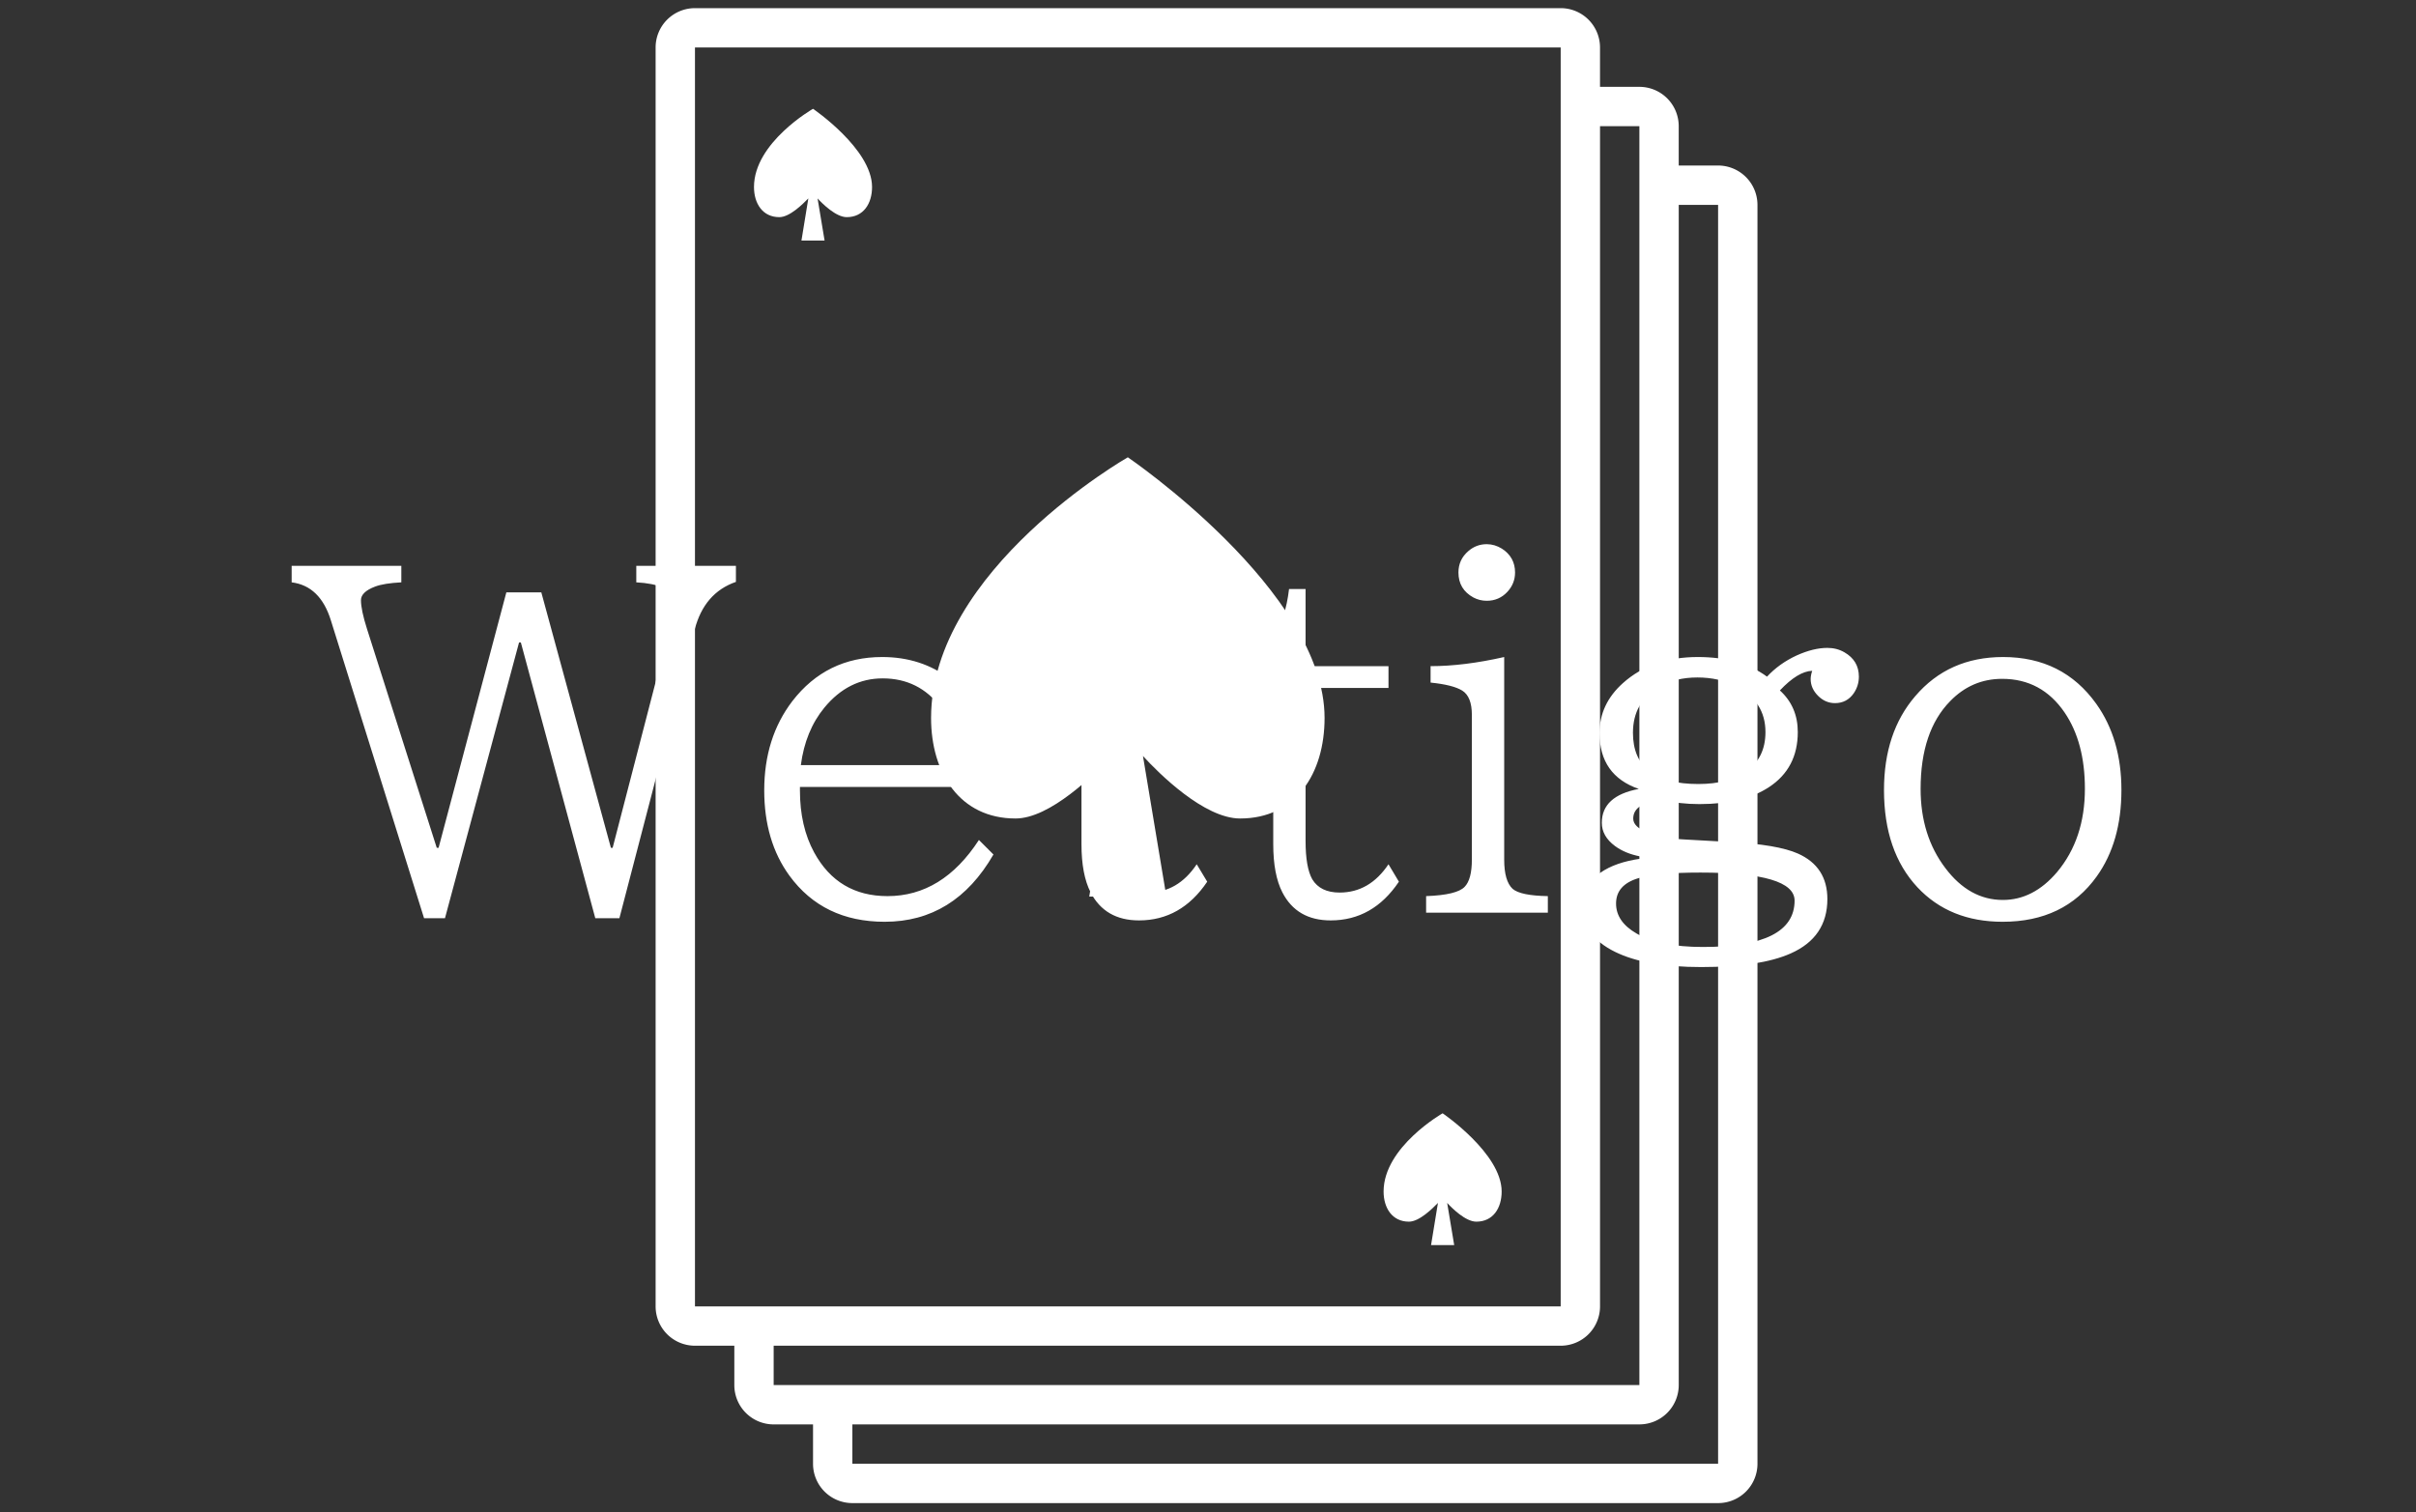
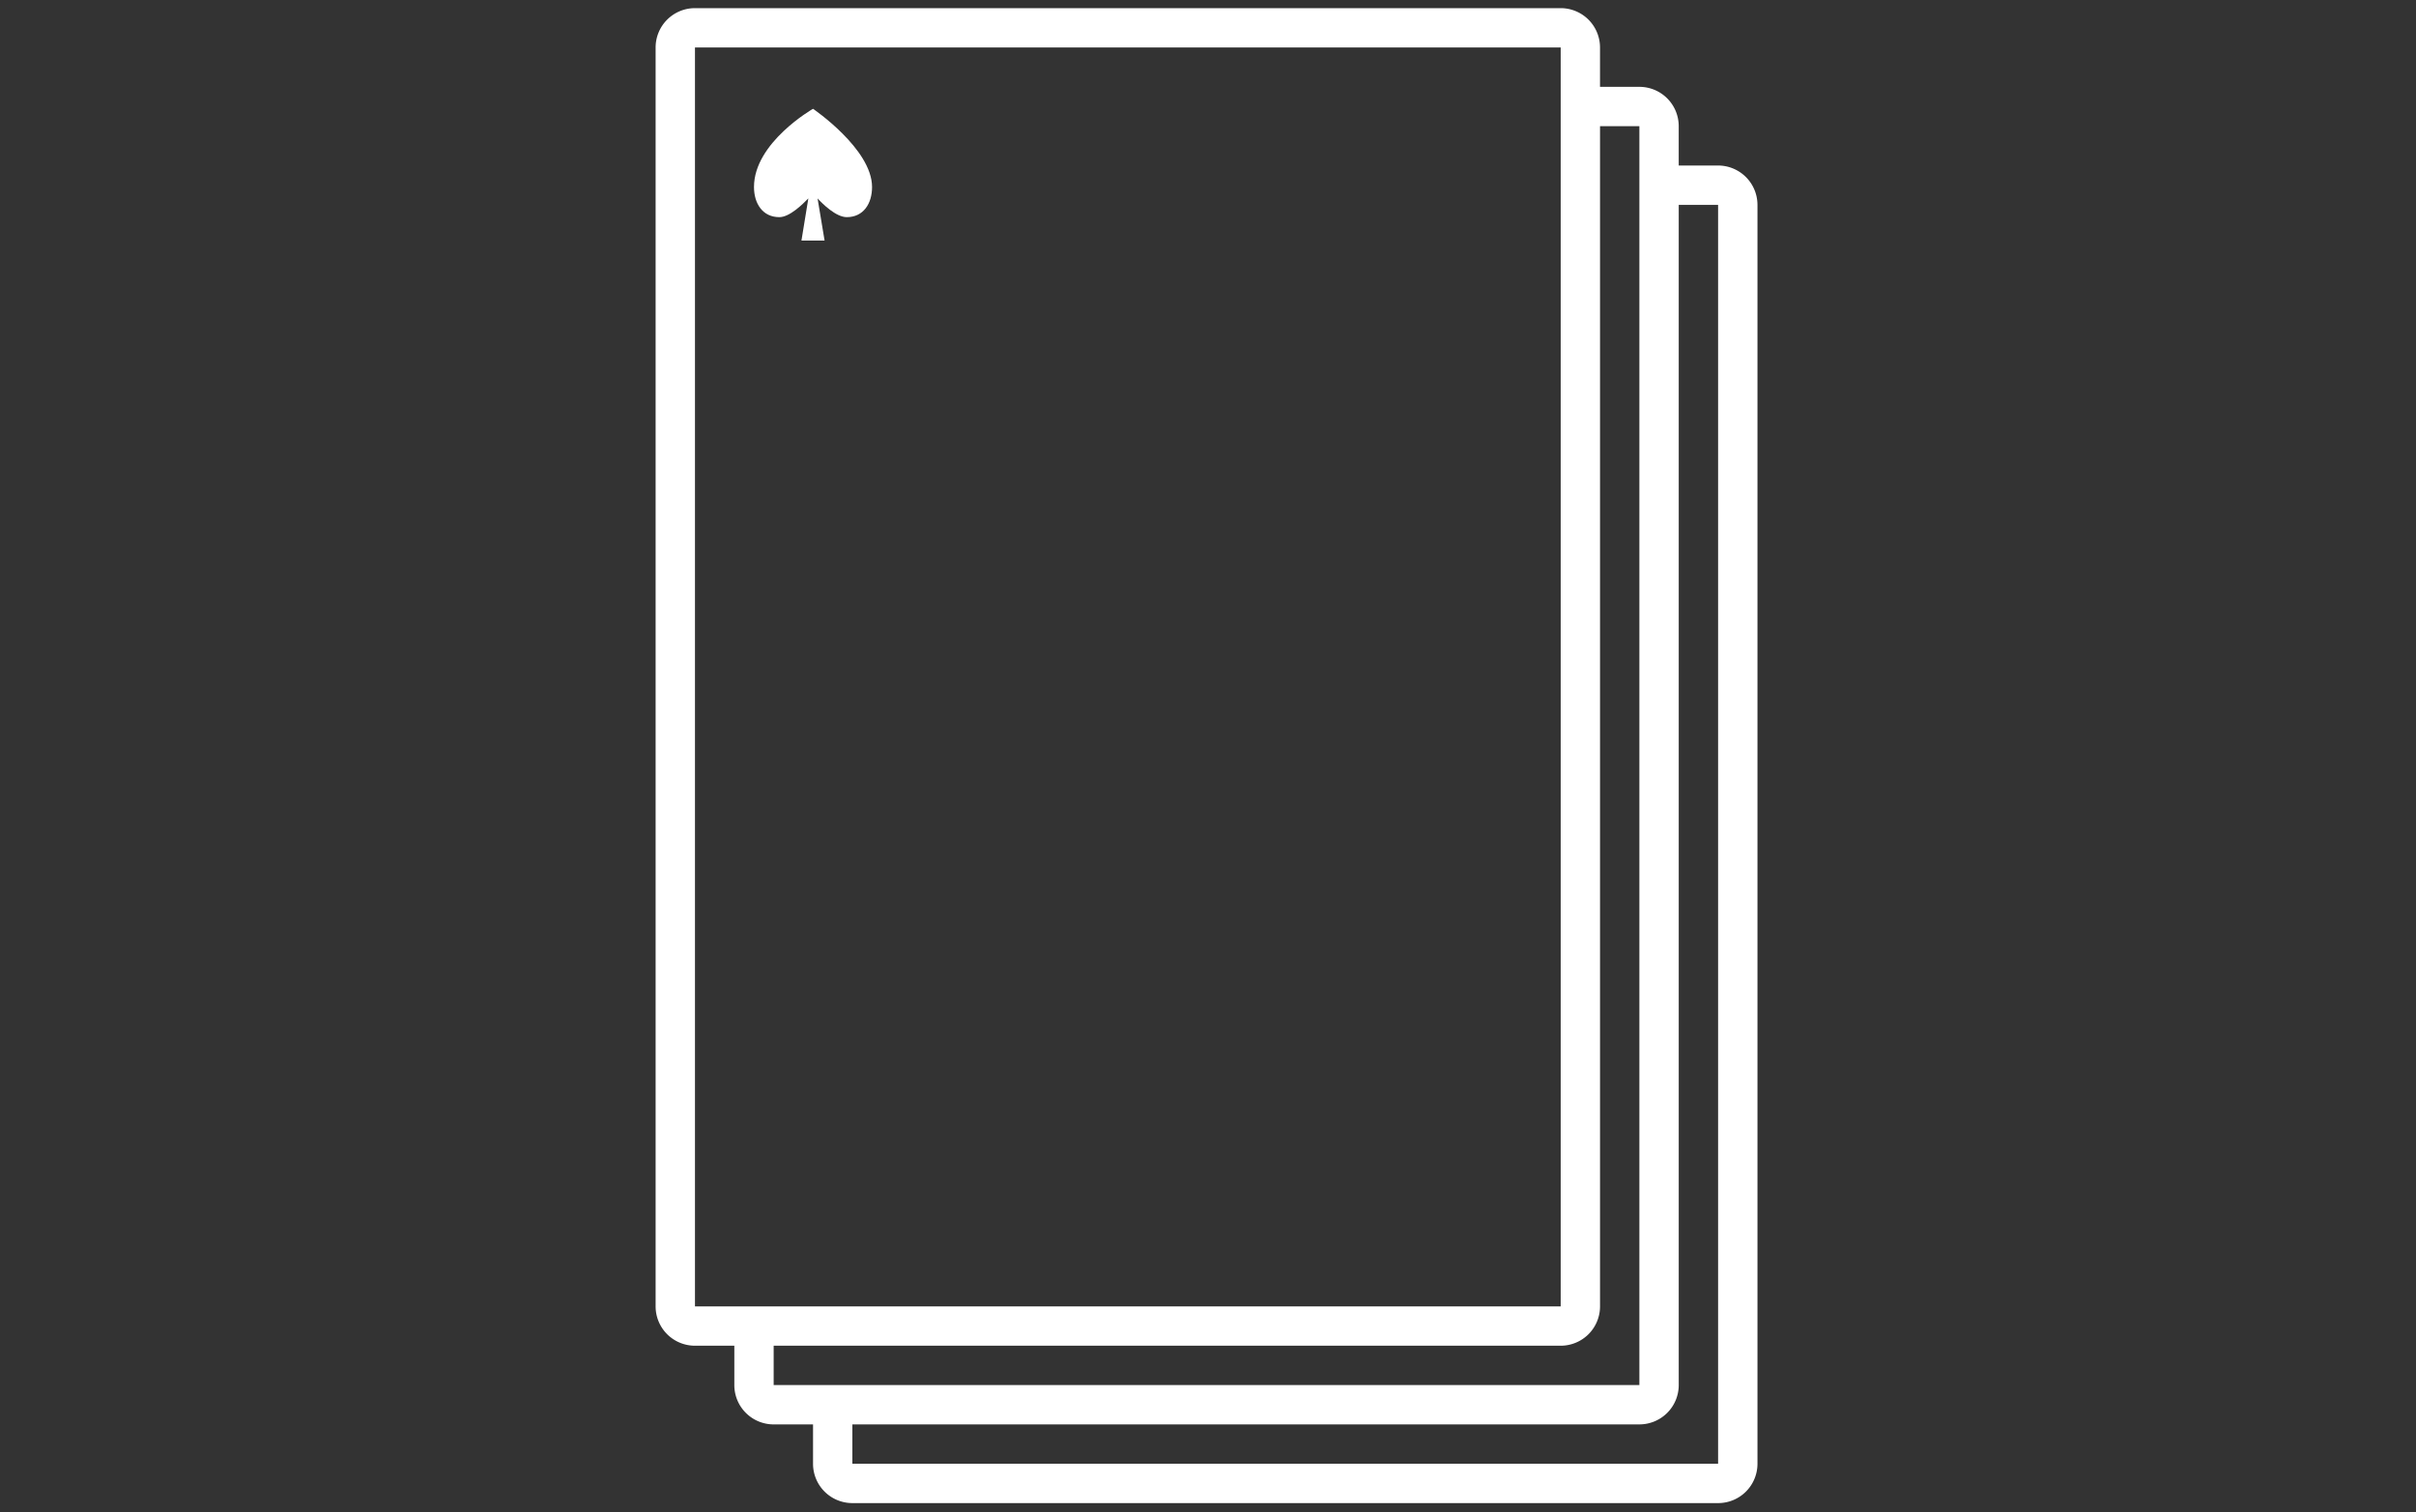
<svg xmlns="http://www.w3.org/2000/svg" version="1.1" width="2000" height="1252" viewBox="0 0 2000 1252">
  <rect x="0" y="0" width="2000" height="1252" fill="#333333" stroke="none" />
  <g transform="matrix(1,0,0,1,-1.212,-0.316)">
    <svg viewBox="0 0 396 248" data-background-color="#ffffff" preserveAspectRatio="xMidYMid meet" height="1252" width="2000">
      <g id="tight-bounds" transform="matrix(1,0,0,1,0.24,0.4)">
        <svg viewBox="0 0 395.52 247.2" height="247.2" width="395.52">
          <g>
            <svg />
          </g>
          <g>
            <svg viewBox="0 0 395.52 247.2" height="247.2" width="395.52">
              <mask id="654cd478-050e-44a9-a983-e85b6b49a07c">
                <rect width="640" height="400" fill="white" />
                <g transform="matrix(1,0,0,1,39.552,82.93)">
                  <svg viewBox="0 0 316.416 81.34" height="81.34" width="316.416">
                    <g>
                      <svg viewBox="0 0 316.416 81.34" height="81.34" width="316.416">
                        <g>
                          <svg viewBox="0 0 316.416 81.34" height="81.34" width="316.416">
                            <g id="SvgjsG2178">
                              <svg viewBox="0 0 316.416 81.34" height="81.34" width="316.416" id="SvgjsSvg2177">
                                <g>
                                  <svg viewBox="0 0 316.416 81.34" height="81.34" width="316.416">
                                    <g transform="matrix(1,0,0,1,0,0)">
                                      <svg width="316.416" viewBox="-3.9 -44.36 208.37 54.32" height="81.34" data-palette-color="#570033">
                                        <path d="M0.1-36.18L0.1-37.99 12.11-37.99 12.11-36.18Q10.21-36.08 9.25-35.72L9.25-35.72Q7.69-35.13 7.69-34.23L7.69-34.23Q7.69-33.15 8.35-31.08L8.35-31.08 15.99-7.1 16.19-7.1 23.61-35.08 27.44-35.08 35.06-7.1 35.25-7.1 41.55-31.4Q42.04-33.28 42.04-34.06L42.04-34.06Q42.04-34.99 40.75-35.6L40.75-35.6Q39.7-36.08 37.84-36.18L37.84-36.18 37.84-37.99 48.75-37.99 48.75-36.23Q45.29-35.03 44.24-31.03L44.24-31.03 35.99 0.61 33.35 0.61 25.2-29.59 25-29.59 16.89 0.61 14.6 0.61 4.39-32.03Q3.22-35.79 0.1-36.18L0.1-36.18ZM77.24-13.77L55.76-13.77 55.76-13.38Q55.76-9.45 57.32-6.59L57.32-6.59Q59.93-1.81 65.35-1.81L65.35-1.81Q71.36-1.81 75.36-7.96L75.36-7.96 76.95-6.37Q72.7 1 65.04 1L65.04 1Q58.3 1 54.61-4.05L54.61-4.05Q51.85-7.84 51.85-13.4L51.85-13.4Q51.85-19.14 54.93-23.17L54.93-23.17Q58.66-28 64.77-28L64.77-28Q69.04-28 72.21-25.59L72.21-25.59Q75.78-22.9 76.85-18.24L76.85-18.24Q77.24-16.55 77.24-14.77L77.24-14.77 77.24-13.77ZM55.86-16.16L73.04-16.16Q72.85-20.31 71.21-22.46L71.21-22.46Q68.8-25.66 64.82-25.66L64.82-25.66Q61.08-25.66 58.44-22.46L58.44-22.46Q56.35-19.92 55.86-16.16L55.86-16.16ZM86.59-24.61L80.83-24.61 80.83-26.95Q84.79-27.69 86.62-30.27L86.62-30.27Q87.93-32.15 88.33-35.45L88.33-35.45 90.13-35.45 90.13-27 99.21-27 99.21-24.61 90.13-24.61 90.13-7.86Q90.13-4.96 90.86-3.66L90.86-3.66Q91.74-2.2 93.87-2.2L93.87-2.2Q97.14-2.2 99.21-5.3L99.21-5.3 100.36-3.39Q97.5 0.85 92.89 0.85L92.89 0.85Q89.18 0.85 87.59-2.22L87.59-2.22Q86.59-4.17 86.59-7.5L86.59-7.5 86.59-24.61ZM107.59-24.61L101.82-24.61 101.82-26.95Q105.78-27.69 107.61-30.27L107.61-30.27Q108.93-32.15 109.32-35.45L109.32-35.45 111.13-35.45 111.13-27 120.21-27 120.21-24.61 111.13-24.61 111.13-7.86Q111.13-4.96 111.86-3.66L111.86-3.66Q112.74-2.2 114.86-2.2L114.86-2.2Q118.13-2.2 120.21-5.3L120.21-5.3 121.35-3.39Q118.5 0.85 113.88 0.85L113.88 0.85Q110.17 0.85 108.59-2.22L108.59-2.22Q107.59-4.17 107.59-7.5L107.59-7.5 107.59-24.61ZM130.97-40.36L130.97-40.36Q131.83-40.36 132.63-39.87L132.63-39.87Q134.07-38.94 134.07-37.26L134.07-37.26Q134.07-36.04 133.22-35.13L133.22-35.13Q132.31-34.16 130.97-34.16L130.97-34.16Q130.19-34.16 129.51-34.52L129.51-34.52Q127.87-35.42 127.87-37.26L127.87-37.26Q127.87-38.67 128.95-39.6L128.95-39.6Q129.82-40.36 130.97-40.36ZM137.66 0L124.33 0 124.33-1.81Q127.7-1.93 128.55-2.83L128.55-2.83Q129.34-3.64 129.34-5.81L129.34-5.81 129.34-21.66Q129.34-23.66 128.29-24.32L128.29-24.32Q127.28-24.95 124.82-25.2L124.82-25.2 124.82-27Q128.48-27 132.88-28L132.88-28 132.88-5.81Q132.88-3.47 133.8-2.61L133.8-2.61Q134.66-1.86 137.66-1.81L137.66-1.81 137.66 0ZM147.81-5.91L147.81-6.15Q146.13-6.47 145.01-7.3L145.01-7.3Q143.57-8.37 143.57-9.84L143.57-9.84Q143.57-12.79 147.62-13.55L147.62-13.55Q143.32-15.04 143.32-19.68L143.32-19.68Q143.32-22.85 145.89-25.15L145.89-25.15Q149.08-28 154.09-28L154.09-28Q158.73-28 161.66-25.85L161.66-25.85Q163-27.29 164.9-28.17L164.9-28.17Q166.74-29 168.27-29L168.27-29Q169.3-29 170.13-28.52L170.13-28.52Q171.72-27.61 171.72-25.85L171.72-25.85Q171.72-24.85 171.15-24.02L171.15-24.02Q170.4-22.95 169.1-22.95L169.1-22.95Q168.05-22.95 167.25-23.75L167.25-23.75Q166.44-24.56 166.44-25.59L166.44-25.59Q166.44-25.98 166.61-26.49L166.61-26.49Q165.05-26.44 163.07-24.34L163.07-24.34Q165.03-22.56 165.03-19.78L165.03-19.78Q165.03-15.82 161.88-13.75L161.88-13.75Q159.05-11.89 154.26-11.89L154.26-11.89Q152.06-11.89 150.26-12.35L150.26-12.35Q147.01-12.06 147.01-10.3L147.01-10.3Q147.01-9.4 148.55-8.79L148.55-8.79Q150.16-8.13 152.72-8.01L152.72-8.01 157.58-7.74Q162.8-7.47 165.05-6.47L165.05-6.47Q168.27-5.03 168.27-1.49L168.27-1.49Q168.27 2.69 164.25 4.47L164.25 4.47Q160.9 5.96 154.46 5.96L154.46 5.96Q148.4 5.96 145.03 4.3L145.03 4.3Q141.42 2.54 141.42-0.83L141.42-0.83Q141.42-3 143.44-4.39L143.44-4.39Q145.06-5.52 147.81-5.91L147.81-5.91ZM154.04-25.76L154.04-25.76Q151.62-25.76 149.84-24.73L149.84-24.73Q146.98-23.07 146.98-19.7L146.98-19.7Q146.98-14.09 154.14-14.09L154.14-14.09Q157.48-14.09 159.41-15.48L159.41-15.48Q161.49-16.97 161.49-19.78L161.49-19.78Q161.49-23.14 158.26-24.8L158.26-24.8Q156.43-25.76 154.04-25.76ZM154.36-4.39L154.36-4.39Q149.69-4.39 147.59-3.78L147.59-3.78Q145.13-3.05 145.13-1L145.13-1Q145.13 0.98 147.35 2.27L147.35 2.27Q149.91 3.76 154.63 3.76L154.63 3.76Q164.68 3.76 164.68-1.32L164.68-1.32Q164.68-4.39 154.36-4.39ZM187.51-28L187.51-28Q194.05-28 197.71-22.88L197.71-22.88Q200.47-19.02 200.47-13.43L200.47-13.43Q200.47-7.74 197.76-3.96L197.76-3.96Q194.2 1 187.46 1L187.46 1Q181.67 1 178.13-2.78L178.13-2.78Q174.47-6.71 174.47-13.43L174.47-13.43Q174.47-19.73 177.89-23.71L177.89-23.71Q181.55-28 187.51-28ZM187.41-25.61L187.41-25.61Q184.09-25.61 181.72-23.17L181.72-23.17Q178.48-19.87 178.48-13.55L178.48-13.55Q178.48-8.45 181.19-4.88L181.19-4.88Q183.82-1.39 187.49-1.39L187.49-1.39Q190.83-1.39 193.42-4.44L193.42-4.44Q196.47-8.08 196.47-13.57L196.47-13.57Q196.47-18.65 194.25-21.92L194.25-21.92Q191.73-25.61 187.41-25.61Z" opacity="1" transform="matrix(1,0,0,1,0,0)" fill="black" class="wordmark-text-0" id="SvgjsPath2176" stroke-width="7" stroke="black" stroke-linejoin="round" />
                                      </svg>
                                    </g>
                                  </svg>
                                </g>
                              </svg>
                            </g>
                          </svg>
                        </g>
                      </svg>
                    </g>
                  </svg>
                </g>
              </mask>
              <g transform="matrix(1,0,0,1,39.552,82.93)">
                <svg viewBox="0 0 316.416 81.34" height="81.34" width="316.416">
                  <g>
                    <svg viewBox="0 0 316.416 81.34" height="81.34" width="316.416">
                      <g>
                        <svg viewBox="0 0 316.416 81.34" height="81.34" width="316.416">
                          <g id="textblocktransform">
                            <svg viewBox="0 0 316.416 81.34" height="81.34" width="316.416" id="textblock">
                              <g>
                                <svg viewBox="0 0 316.416 81.34" height="81.34" width="316.416">
                                  <g transform="matrix(1,0,0,1,0,0)">
                                    <svg width="316.416" viewBox="-3.9 -44.36 208.37 54.32" height="81.34" data-palette-color="#570033">
-                                       <path d="M0.1-36.18L0.1-37.99 12.11-37.99 12.11-36.18Q10.21-36.08 9.25-35.72L9.25-35.72Q7.69-35.13 7.69-34.23L7.69-34.23Q7.69-33.15 8.35-31.08L8.35-31.08 15.99-7.1 16.19-7.1 23.61-35.08 27.44-35.08 35.06-7.1 35.25-7.1 41.55-31.4Q42.04-33.28 42.04-34.06L42.04-34.06Q42.04-34.99 40.75-35.6L40.75-35.6Q39.7-36.08 37.84-36.18L37.84-36.18 37.84-37.99 48.75-37.99 48.75-36.23Q45.29-35.03 44.24-31.03L44.24-31.03 35.99 0.61 33.35 0.61 25.2-29.59 25-29.59 16.89 0.61 14.6 0.61 4.39-32.03Q3.22-35.79 0.1-36.18L0.1-36.18ZM77.24-13.77L55.76-13.77 55.76-13.38Q55.76-9.45 57.32-6.59L57.32-6.59Q59.93-1.81 65.35-1.81L65.35-1.81Q71.36-1.81 75.36-7.96L75.36-7.96 76.95-6.37Q72.7 1 65.04 1L65.04 1Q58.3 1 54.61-4.05L54.61-4.05Q51.85-7.84 51.85-13.4L51.85-13.4Q51.85-19.14 54.93-23.17L54.93-23.17Q58.66-28 64.77-28L64.77-28Q69.04-28 72.21-25.59L72.21-25.59Q75.78-22.9 76.85-18.24L76.85-18.24Q77.24-16.55 77.24-14.77L77.24-14.77 77.24-13.77ZM55.86-16.16L73.04-16.16Q72.85-20.31 71.21-22.46L71.21-22.46Q68.8-25.66 64.82-25.66L64.82-25.66Q61.08-25.66 58.44-22.46L58.44-22.46Q56.35-19.92 55.86-16.16L55.86-16.16ZM86.59-24.61L80.83-24.61 80.83-26.95Q84.79-27.69 86.62-30.27L86.62-30.27Q87.93-32.15 88.33-35.45L88.33-35.45 90.13-35.45 90.13-27 99.21-27 99.21-24.61 90.13-24.61 90.13-7.86Q90.13-4.96 90.86-3.66L90.86-3.66Q91.74-2.2 93.87-2.2L93.87-2.2Q97.14-2.2 99.21-5.3L99.21-5.3 100.36-3.39Q97.5 0.85 92.89 0.85L92.89 0.85Q89.18 0.85 87.59-2.22L87.59-2.22Q86.59-4.17 86.59-7.5L86.59-7.5 86.59-24.61ZM107.59-24.61L101.82-24.61 101.82-26.95Q105.78-27.69 107.61-30.27L107.61-30.27Q108.93-32.15 109.32-35.45L109.32-35.45 111.13-35.45 111.13-27 120.21-27 120.21-24.61 111.13-24.61 111.13-7.86Q111.13-4.96 111.86-3.66L111.86-3.66Q112.74-2.2 114.86-2.2L114.86-2.2Q118.13-2.2 120.21-5.3L120.21-5.3 121.35-3.39Q118.5 0.85 113.88 0.85L113.88 0.85Q110.17 0.85 108.59-2.22L108.59-2.22Q107.59-4.17 107.59-7.5L107.59-7.5 107.59-24.61ZM130.97-40.36L130.97-40.36Q131.83-40.36 132.63-39.87L132.63-39.87Q134.07-38.94 134.07-37.26L134.07-37.26Q134.07-36.04 133.22-35.13L133.22-35.13Q132.31-34.16 130.97-34.16L130.97-34.16Q130.19-34.16 129.51-34.52L129.51-34.52Q127.87-35.42 127.87-37.26L127.87-37.26Q127.87-38.67 128.95-39.6L128.95-39.6Q129.82-40.36 130.97-40.36ZM137.66 0L124.33 0 124.33-1.81Q127.7-1.93 128.55-2.83L128.55-2.83Q129.34-3.64 129.34-5.81L129.34-5.81 129.34-21.66Q129.34-23.66 128.29-24.32L128.29-24.32Q127.28-24.95 124.82-25.2L124.82-25.2 124.82-27Q128.48-27 132.88-28L132.88-28 132.88-5.81Q132.88-3.47 133.8-2.61L133.8-2.61Q134.66-1.86 137.66-1.81L137.66-1.81 137.66 0ZM147.81-5.91L147.81-6.15Q146.13-6.47 145.01-7.3L145.01-7.3Q143.57-8.37 143.57-9.84L143.57-9.84Q143.57-12.79 147.62-13.55L147.62-13.55Q143.32-15.04 143.32-19.68L143.32-19.68Q143.32-22.85 145.89-25.15L145.89-25.15Q149.08-28 154.09-28L154.09-28Q158.73-28 161.66-25.85L161.66-25.85Q163-27.29 164.9-28.17L164.9-28.17Q166.74-29 168.27-29L168.27-29Q169.3-29 170.13-28.52L170.13-28.52Q171.72-27.61 171.72-25.85L171.72-25.85Q171.72-24.85 171.15-24.02L171.15-24.02Q170.4-22.95 169.1-22.95L169.1-22.95Q168.05-22.95 167.25-23.75L167.25-23.75Q166.44-24.56 166.44-25.59L166.44-25.59Q166.44-25.98 166.61-26.49L166.61-26.49Q165.05-26.44 163.07-24.34L163.07-24.34Q165.03-22.56 165.03-19.78L165.03-19.78Q165.03-15.82 161.88-13.75L161.88-13.75Q159.05-11.89 154.26-11.89L154.26-11.89Q152.06-11.89 150.26-12.35L150.26-12.35Q147.01-12.06 147.01-10.3L147.01-10.3Q147.01-9.4 148.55-8.79L148.55-8.79Q150.16-8.13 152.72-8.01L152.72-8.01 157.58-7.74Q162.8-7.47 165.05-6.47L165.05-6.47Q168.27-5.03 168.27-1.49L168.27-1.49Q168.27 2.69 164.25 4.47L164.25 4.47Q160.9 5.96 154.46 5.96L154.46 5.96Q148.4 5.96 145.03 4.3L145.03 4.3Q141.42 2.54 141.42-0.83L141.42-0.83Q141.42-3 143.44-4.39L143.44-4.39Q145.06-5.52 147.81-5.91L147.81-5.91ZM154.04-25.76L154.04-25.76Q151.62-25.76 149.84-24.73L149.84-24.73Q146.98-23.07 146.98-19.7L146.98-19.7Q146.98-14.09 154.14-14.09L154.14-14.09Q157.48-14.09 159.41-15.48L159.41-15.48Q161.49-16.97 161.49-19.78L161.49-19.78Q161.49-23.14 158.26-24.8L158.26-24.8Q156.43-25.76 154.04-25.76ZM154.36-4.39L154.36-4.39Q149.69-4.39 147.59-3.78L147.59-3.78Q145.13-3.05 145.13-1L145.13-1Q145.13 0.98 147.35 2.27L147.35 2.27Q149.91 3.76 154.63 3.76L154.63 3.76Q164.68 3.76 164.68-1.32L164.68-1.32Q164.68-4.39 154.36-4.39ZM187.51-28L187.51-28Q194.05-28 197.71-22.88L197.71-22.88Q200.47-19.02 200.47-13.43L200.47-13.43Q200.47-7.74 197.76-3.96L197.76-3.96Q194.2 1 187.46 1L187.46 1Q181.67 1 178.13-2.78L178.13-2.78Q174.47-6.71 174.47-13.43L174.47-13.43Q174.47-19.73 177.89-23.71L177.89-23.71Q181.55-28 187.51-28ZM187.41-25.61L187.41-25.61Q184.09-25.61 181.72-23.17L181.72-23.17Q178.48-19.87 178.48-13.55L178.48-13.55Q178.48-8.45 181.19-4.88L181.19-4.88Q183.82-1.39 187.49-1.39L187.49-1.39Q190.83-1.39 193.42-4.44L193.42-4.44Q196.47-8.08 196.47-13.57L196.47-13.57Q196.47-18.65 194.25-21.92L194.25-21.92Q191.73-25.61 187.41-25.61Z" opacity="1" transform="matrix(1,0,0,1,0,0)" fill="#ffffff" class="wordmark-text-0" data-fill-palette-color="primary" id="text-0" />
-                                     </svg>
+                                       </svg>
                                  </g>
                                </svg>
                              </g>
                            </svg>
                          </g>
                        </svg>
                      </g>
                    </svg>
                  </g>
                </svg>
              </g>
              <g mask="url(#654cd478-050e-44a9-a983-e85b6b49a07c)">
                <g transform="matrix(2.823, 0, 0, 2.823, 107.422, 1)">
                  <svg version="1.1" x="0" y="0" viewBox="-2.1923144467991944e-7 0.571 64.002 86.859" style="enable-background:new 0 0 64 88;" xml:space="preserve" id="none" width="64.002" height="86.859" class="icon-none" data-fill-palette-color="accent">
-                     <path d="M27.429 26.667S16 33.189 16 41.811C16 45.016 17.673 47.653 20.906 47.653 22.92 47.653 25.472 45.101 26.521 44.023L25.188 52.19H29.669L28.308 44.023C29.215 45.016 31.853 47.653 33.951 47.653 37.184 47.653 38.857 45.044 38.857 41.811 38.857 34.438 27.429 26.667 27.429 26.667" fill="#ffffff" data-fill-palette-color="accent" />
                    <path d="M9.143 6.419S5.714 8.376 5.714 10.962C5.714 11.923 6.216 12.714 7.186 12.714 7.791 12.714 8.555 11.948 8.871 11.625L8.471 14.075H9.815L9.407 11.625C9.679 11.923 10.471 12.714 11.1 12.714 12.07 12.714 12.572 11.931 12.572 10.962 12.571 8.75 9.143 6.419 9.143 6.419" fill="#ffffff" data-fill-palette-color="accent" />
-                     <path d="M45.714 64.782S42.285 66.739 42.285 69.325C42.285 70.286 42.787 71.078 43.757 71.078 44.362 71.078 45.126 70.312 45.442 69.989L45.042 72.439H46.386L45.978 69.989C46.25 70.286 47.042 71.078 47.671 71.078 48.641 71.078 49.143 70.295 49.143 69.325 49.143 67.112 45.714 64.782 45.714 64.782" fill="#ffffff" data-fill-palette-color="accent" />
                    <path d="M61.714 9.714H59.428V7.429A2.285 2.285 0 0 0 57.142 5.143H54.856V2.857A2.285 2.285 0 0 0 52.57 0.571H2.286A2.285 2.285 0 0 0 0 2.857V76A2.285 2.285 0 0 0 2.286 78.286H4.572V80.572A2.285 2.285 0 0 0 6.858 82.858H9.144V85.144A2.285 2.285 0 0 0 11.43 87.43H61.716A2.285 2.285 0 0 0 64.002 85.144V12A2.29 2.29 0 0 0 61.714 9.714M2.286 2.857H52.572V76H2.286zM6.857 78.286H52.571A2.285 2.285 0 0 0 54.857 76V7.429H57.143V80.572H6.857zM61.714 85.143H11.429V82.857H57.143A2.285 2.285 0 0 0 59.429 80.571V12H61.715V85.143z" fill="#ffffff" data-fill-palette-color="accent" />
                  </svg>
                </g>
              </g>
            </svg>
          </g>
          <defs />
        </svg>
        <rect width="395.52" height="247.2" fill="none" stroke="none" visibility="hidden" />
      </g>
    </svg>
  </g>
</svg>